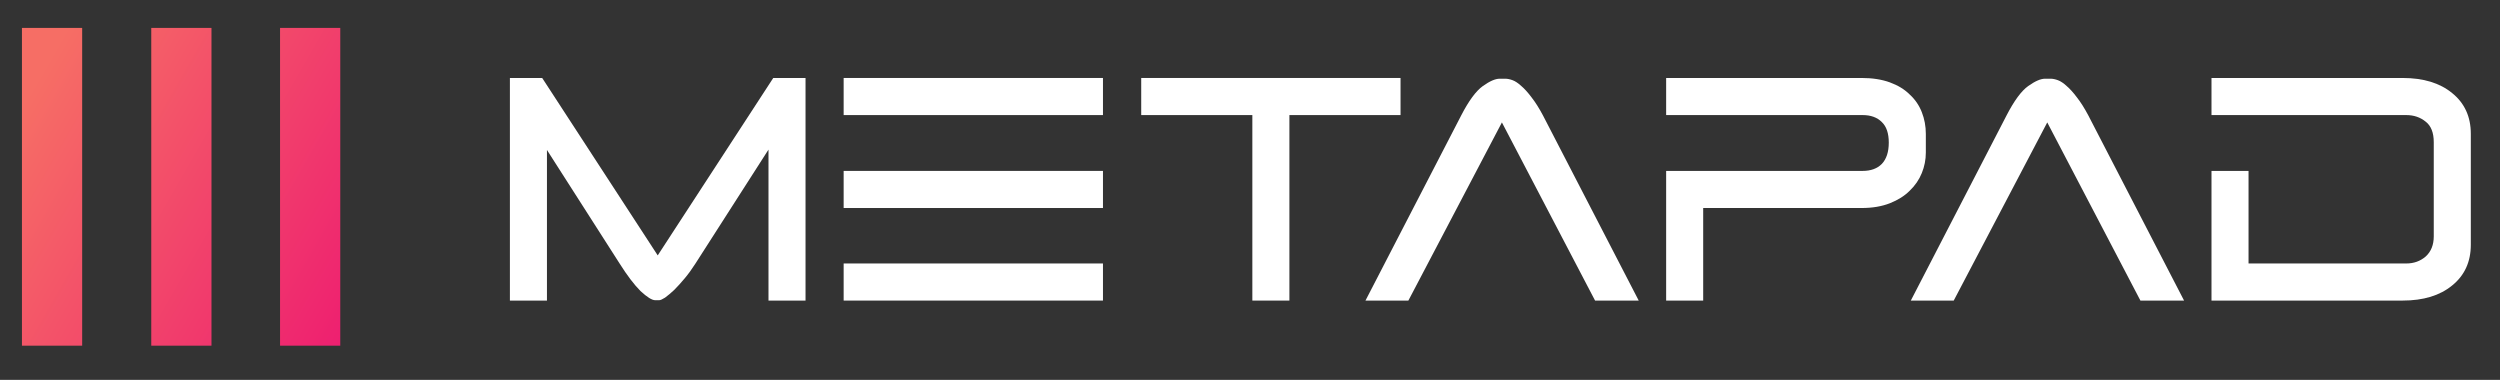
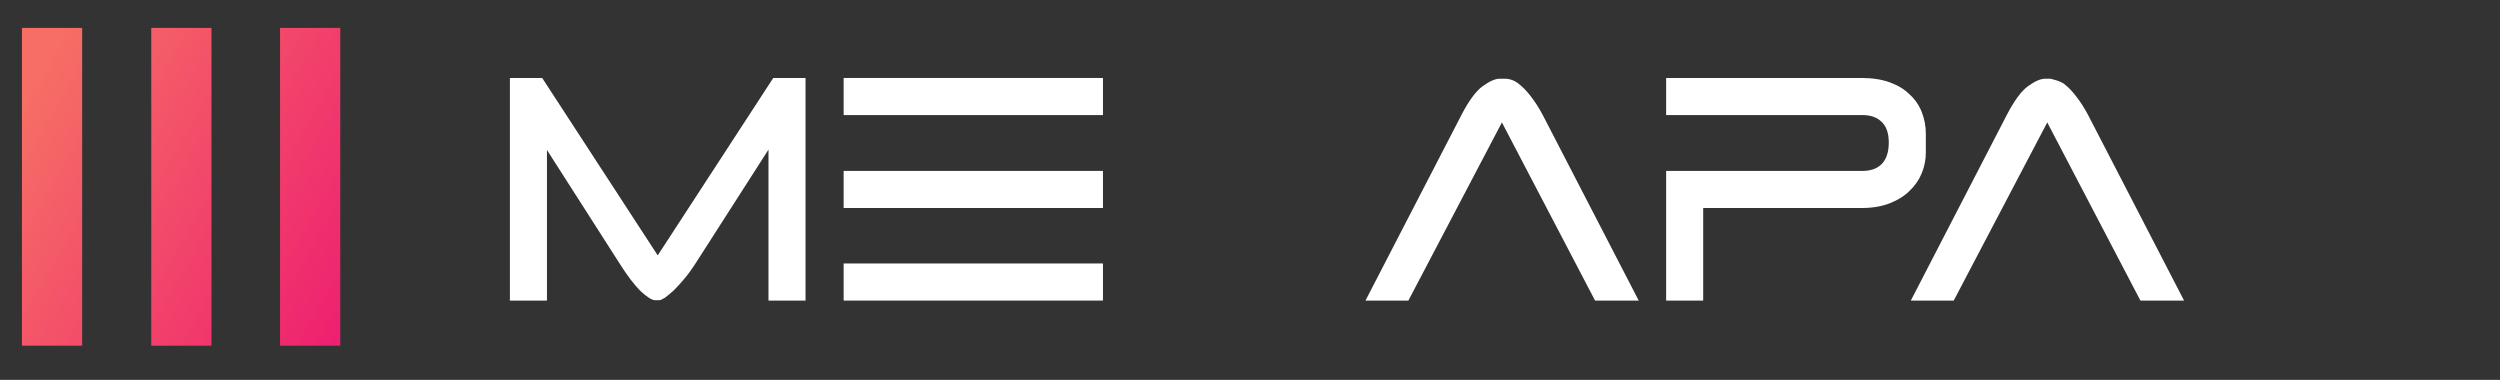
<svg xmlns="http://www.w3.org/2000/svg" width="283" height="43" viewBox="0 0 283 43" fill="none">
  <rect x="0" y="0" width="283" height="43" fill="#333333" stroke="none" />
  <path d="M61.915 34.025H57.721V8.827H61.375L74.454 28.91L87.533 8.827H91.186V34.025H86.993V16.935L78.73 29.825C78.343 30.435 77.942 30.989 77.526 31.488C77.111 31.987 76.71 32.431 76.322 32.819C75.935 33.179 75.589 33.47 75.284 33.692C74.98 33.886 74.758 33.983 74.62 33.983H74.163C73.803 33.983 73.25 33.637 72.502 32.944C71.783 32.223 70.994 31.183 70.136 29.825L61.915 16.977V34.025Z" fill="white" />
  <path d="M124.856 23.547H95.501V19.347H124.856V23.547ZM124.856 13.027H95.501V8.827H124.856V13.027ZM124.856 29.825V34.025H95.501V29.825H124.856Z" fill="white" />
-   <path d="M129.186 8.827V13.027H141.766V34.025H145.96V13.027H158.54V8.827H129.186Z" fill="white" />
  <path d="M185.503 34.025H180.562L170.016 13.858L159.428 34.025H154.571L165.407 13.068C166.265 11.405 167.082 10.296 167.857 9.742C168.632 9.188 169.269 8.91 169.767 8.91H170.39C170.639 8.91 170.916 8.966 171.22 9.077C171.525 9.188 171.857 9.409 172.217 9.742C172.576 10.047 172.964 10.476 173.379 11.031C173.794 11.558 174.223 12.237 174.666 13.068L185.503 34.025Z" fill="white" />
  <path d="M188.608 13.027H210.863C211.776 13.027 212.496 13.29 213.022 13.817C213.547 14.316 213.81 15.092 213.81 16.145C213.81 17.199 213.547 18.003 213.022 18.557C212.496 19.084 211.776 19.347 210.863 19.347H188.608V34.025H192.801V23.547H210.738C211.956 23.547 213.022 23.366 213.935 23.006C214.848 22.646 215.596 22.174 216.177 21.592C216.786 21.01 217.243 20.345 217.547 19.596C217.852 18.848 218.004 18.072 218.004 17.268V15.147C218.004 14.288 217.852 13.47 217.547 12.694C217.243 11.918 216.786 11.253 216.177 10.698C215.596 10.116 214.848 9.659 213.935 9.326C213.022 8.993 211.956 8.827 210.738 8.827H188.608V13.027Z" fill="white" />
-   <path d="M247.236 34.025H242.295L231.749 13.858L221.162 34.025H216.304L227.141 13.068C227.999 11.405 228.815 10.296 229.59 9.742C230.365 9.188 231.002 8.91 231.5 8.91H232.123C232.372 8.91 232.649 8.966 232.953 9.077C233.258 9.188 233.59 9.409 233.95 9.742C234.31 10.047 234.697 10.476 235.112 11.031C235.528 11.558 235.957 12.237 236.399 13.068L247.236 34.025Z" fill="white" />
-   <path d="M275.502 26.748V16.104C275.502 15.023 275.198 14.246 274.589 13.775C273.98 13.276 273.246 13.027 272.388 13.027H250.341V8.827H271.973C274.326 8.827 276.194 9.395 277.578 10.532C278.99 11.668 279.696 13.207 279.696 15.147V27.705C279.696 29.645 278.99 31.183 277.578 32.32C276.194 33.456 274.326 34.025 271.973 34.025H250.341V19.347H254.535V29.825H272.388C273.246 29.825 273.98 29.562 274.589 29.035C275.198 28.481 275.502 27.718 275.502 26.748Z" fill="white" />
+   <path d="M247.236 34.025H242.295L231.749 13.858L221.162 34.025H216.304L227.141 13.068C227.999 11.405 228.815 10.296 229.59 9.742C230.365 9.188 231.002 8.91 231.5 8.91H232.123C233.258 9.188 233.59 9.409 233.95 9.742C234.31 10.047 234.697 10.476 235.112 11.031C235.528 11.558 235.957 12.237 236.399 13.068L247.236 34.025Z" fill="white" />
  <path d="M23.94 3.16L23.94 39.13L17.123 39.13L17.123 3.16L23.94 3.16ZM9.302 3.16L9.302 39.13L2.485 39.13L2.485 3.16L9.302 3.16ZM31.702 3.16L38.519 3.16L38.519 39.13L31.702 39.13L31.702 3.16Z" fill="url(#paint0_linear_1693_3067)" />
  <defs>
    <linearGradient id="paint0_linear_1693_3067" x1="7.922" y1="-10.2" x2="55.412" y2="17.068" gradientUnits="userSpaceOnUse">
      <stop offset="0.116" stop-color="#F66E65" />
      <stop offset="0.938" stop-color="#EE1F70" />
    </linearGradient>
  </defs>
</svg>